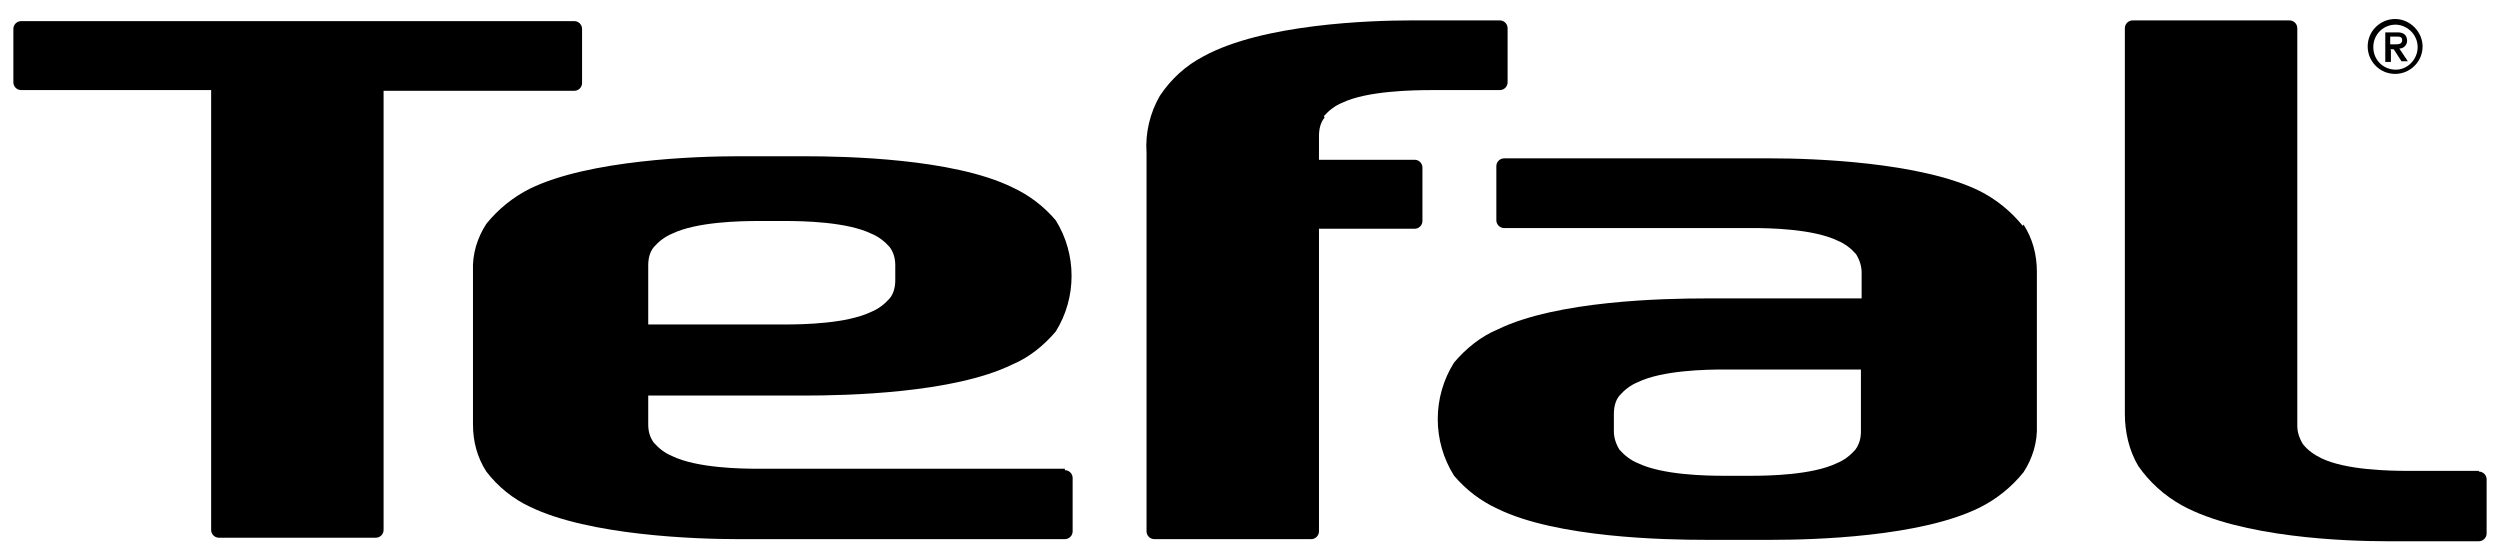
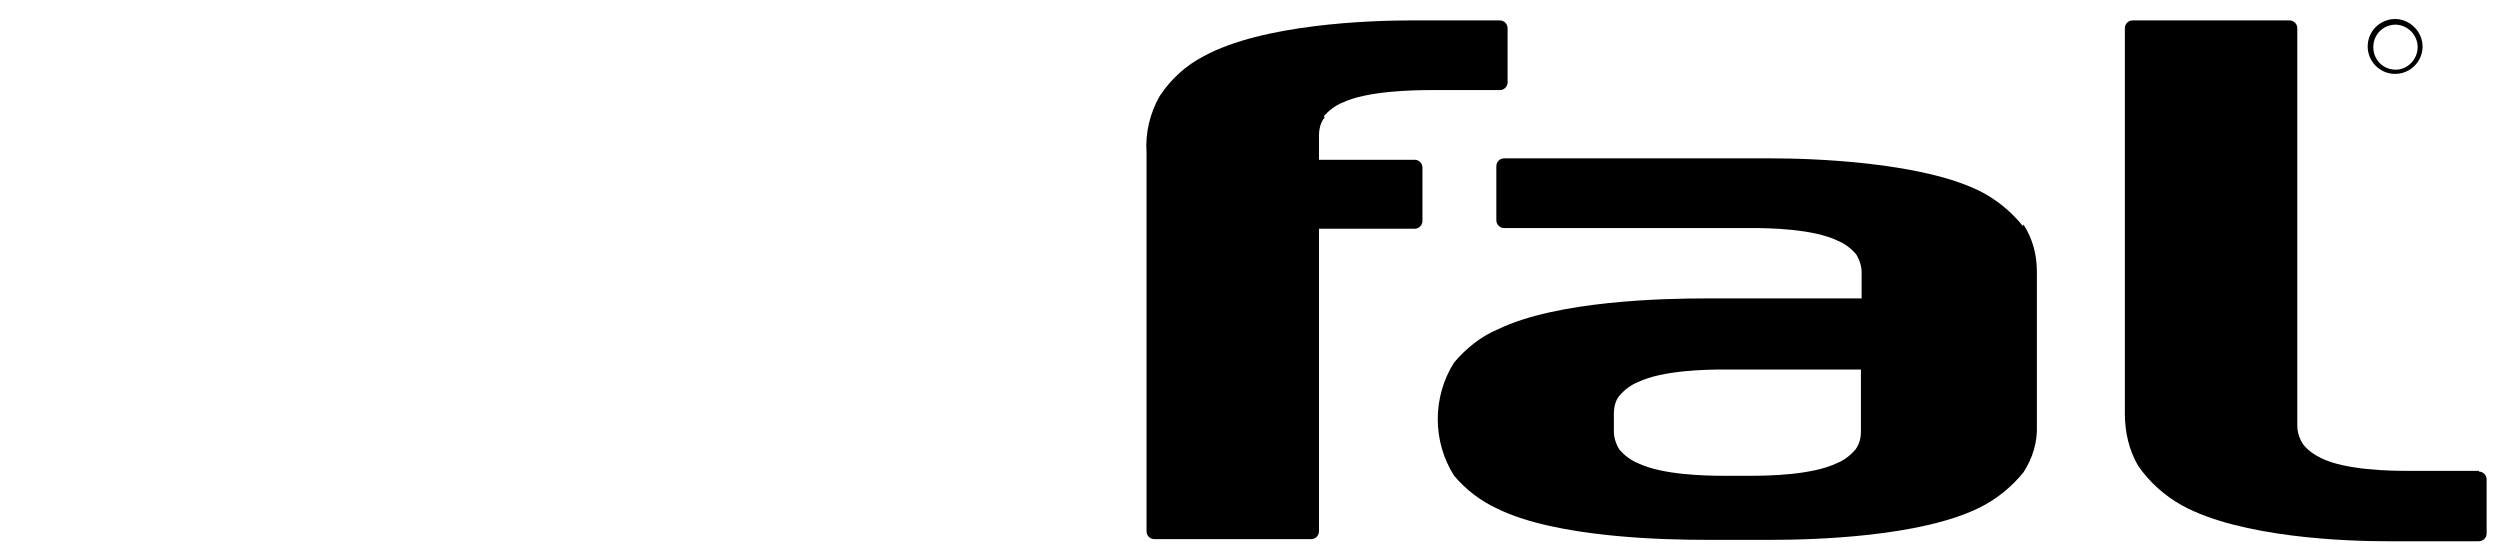
<svg xmlns="http://www.w3.org/2000/svg" viewBox="0 0 355.2 79.6">
  <g>
    <g id="Layer_2">
      <g>
-         <path d="M339.6,7h.5l1.1,1.7h.9l-1.2-1.8c.6,0,1.1-.5,1.1-1.1,0,0,0,0,0,0,0-.8-.5-1.2-1.3-1.2h-1.8v4.2h.8v-1.7ZM339.6,5.2h.9c.4,0,.8,0,.8.5s-.4.6-.9.6h-.8s0-1.1,0-1.1Z" />
        <path d="M340.3,10.5c2.1,0,3.9-1.7,3.9-3.9,0-2.1-1.8-3.9-3.9-3.9-2.1,0-3.9,1.7-3.9,3.9,0,2.1,1.7,3.9,3.9,3.9ZM340.3,3.5c1.7,0,3.2,1.4,3.2,3.2,0,1.7-1.4,3.2-3.1,3.2,0,0,0,0,0,0-1.8,0-3.2-1.4-3.2-3.2,0-1.8,1.4-3.2,3.2-3.2Z" />
        <path d="M352.2,66.9h-10.2c-2.4,0-8.7-.1-12.2-1.8-1-.5-1.9-1.1-2.6-2-.5-.8-.8-1.7-.8-2.6V4c0-.6-.5-1.1-1.1-1.1h-22.3c-.6,0-1.1.5-1.1,1.1v54.8c0,2.6.6,5.2,1.9,7.4,1.6,2.3,3.7,4.2,6.2,5.6,8.4,4.6,23.4,5.1,29.1,5.1h13.1c.6,0,1.1-.5,1.1-1.1v-7.7c0-.6-.5-1.1-1.1-1.1Z" />
-         <path d="M82.7,11.8v-7.7c0-.6-.5-1.1-1.1-1.1,0,0,0,0,0,0H3c-.6,0-1.1.5-1.1,1.1,0,0,0,0,0,0v7.6c0,.6.5,1.1,1.1,1.1h27v62.5c0,.6.5,1.1,1.1,1.1,0,0,0,0,0,0h22.3c.6,0,1.1-.5,1.1-1.1V12.9h27.1c.6,0,1.1-.5,1.1-1.1Z" />
-         <path d="M151.3,66.6h-43.6c-2.4,0-8.7-.1-12.2-1.8-1-.4-1.9-1.1-2.6-1.9-.6-.8-.8-1.7-.8-2.6v-4.1h22.2c5.8,0,21.1-.3,29.5-4.4,2.4-1,4.5-2.7,6.2-4.7,3-4.8,3-11,0-15.8-1.7-2-3.8-3.6-6.2-4.7-8.4-4.1-23.7-4.4-29.5-4.4h-9.5c-5.8,0-21.1.5-29.5,4.6-2.4,1.2-4.5,2.9-6.2,5-1.3,2-2,4.3-1.9,6.7v21.8c0,2.4.6,4.7,1.9,6.7,1.6,2.1,3.8,3.9,6.2,5,8.4,4.1,23.7,4.6,29.5,4.6h46.5c.6,0,1.1-.5,1.1-1.1v-7.6c0-.6-.5-1.1-1.1-1.1ZM92.1,37.7c0-.9.2-1.9.8-2.6.7-.8,1.6-1.5,2.6-1.9,3.5-1.7,9.8-1.8,12.2-1.8h3.9c2.4,0,8.7.1,12.2,1.8,1,.4,1.9,1.1,2.6,1.9.6.8.8,1.7.8,2.6v2.1h0c0,.9-.2,1.9-.8,2.6-.7.8-1.6,1.5-2.6,1.9-3.5,1.7-9.8,1.8-12.2,1.8h-19.5v-8.5Z" />
        <path d="M287.4,32.1c-1.7-2.1-3.8-3.8-6.2-5-8.4-4.1-23.7-4.6-29.5-4.6h-38c-.6,0-1.1.5-1.1,1.1,0,0,0,0,0,0v7.7c0,.6.5,1.1,1.1,1.1,0,0,0,0,0,0h35.2c2.4,0,8.7.1,12.2,1.8,1,.4,1.9,1.1,2.6,1.9.5.8.8,1.7.8,2.6v3.7h-22.2c-5.8,0-21.1.3-29.5,4.4-2.4,1-4.5,2.7-6.2,4.7-3.1,4.9-3.1,11.2,0,16.1,1.7,2,3.8,3.6,6.2,4.7,8.4,4.1,23.7,4.4,29.5,4.4h9.5c5.8,0,21.1-.4,29.5-4.6,2.4-1.2,4.5-2.9,6.2-5,1.3-2,2-4.3,1.9-6.7v-21.8c0-2.4-.6-4.7-1.9-6.7h0ZM264.4,61.3h0c0,.9-.2,1.8-.8,2.6-.7.8-1.6,1.5-2.6,1.9-3.5,1.7-9.8,1.8-12.2,1.8h-3.9c-2.4,0-8.7-.1-12.2-1.8-1-.4-1.9-1.1-2.6-1.9-.5-.8-.8-1.7-.8-2.6v-2.5c0-.9.2-1.9.8-2.6.7-.8,1.6-1.5,2.6-1.9,3.5-1.7,9.8-1.8,12.2-1.8h19.5v8.9Z" />
        <path d="M188.1,16.5c.7-.8,1.6-1.5,2.6-1.9,3.5-1.7,10.2-1.8,12.6-1.8h9.8c.6,0,1.1-.5,1.1-1.1,0,0,0,0,0,0V4c0-.6-.5-1.1-1.1-1.1,0,0,0,0,0,0h-12.6c-5.8,0-21.1.5-29.5,5.1-2.5,1.3-4.6,3.2-6.2,5.6-1.4,2.4-2.1,5.3-1.9,8.1v53.8c0,.6.5,1.1,1.1,1.1h22.3c.6,0,1.1-.5,1.1-1.1v-43h13.6c.6,0,1.1-.5,1.1-1.1v-7.6c0-.6-.5-1.1-1.1-1.1h-13.6v-3.4c0-.9.2-1.9.8-2.6Z" />
      </g>
    </g>
  </g>
</svg>